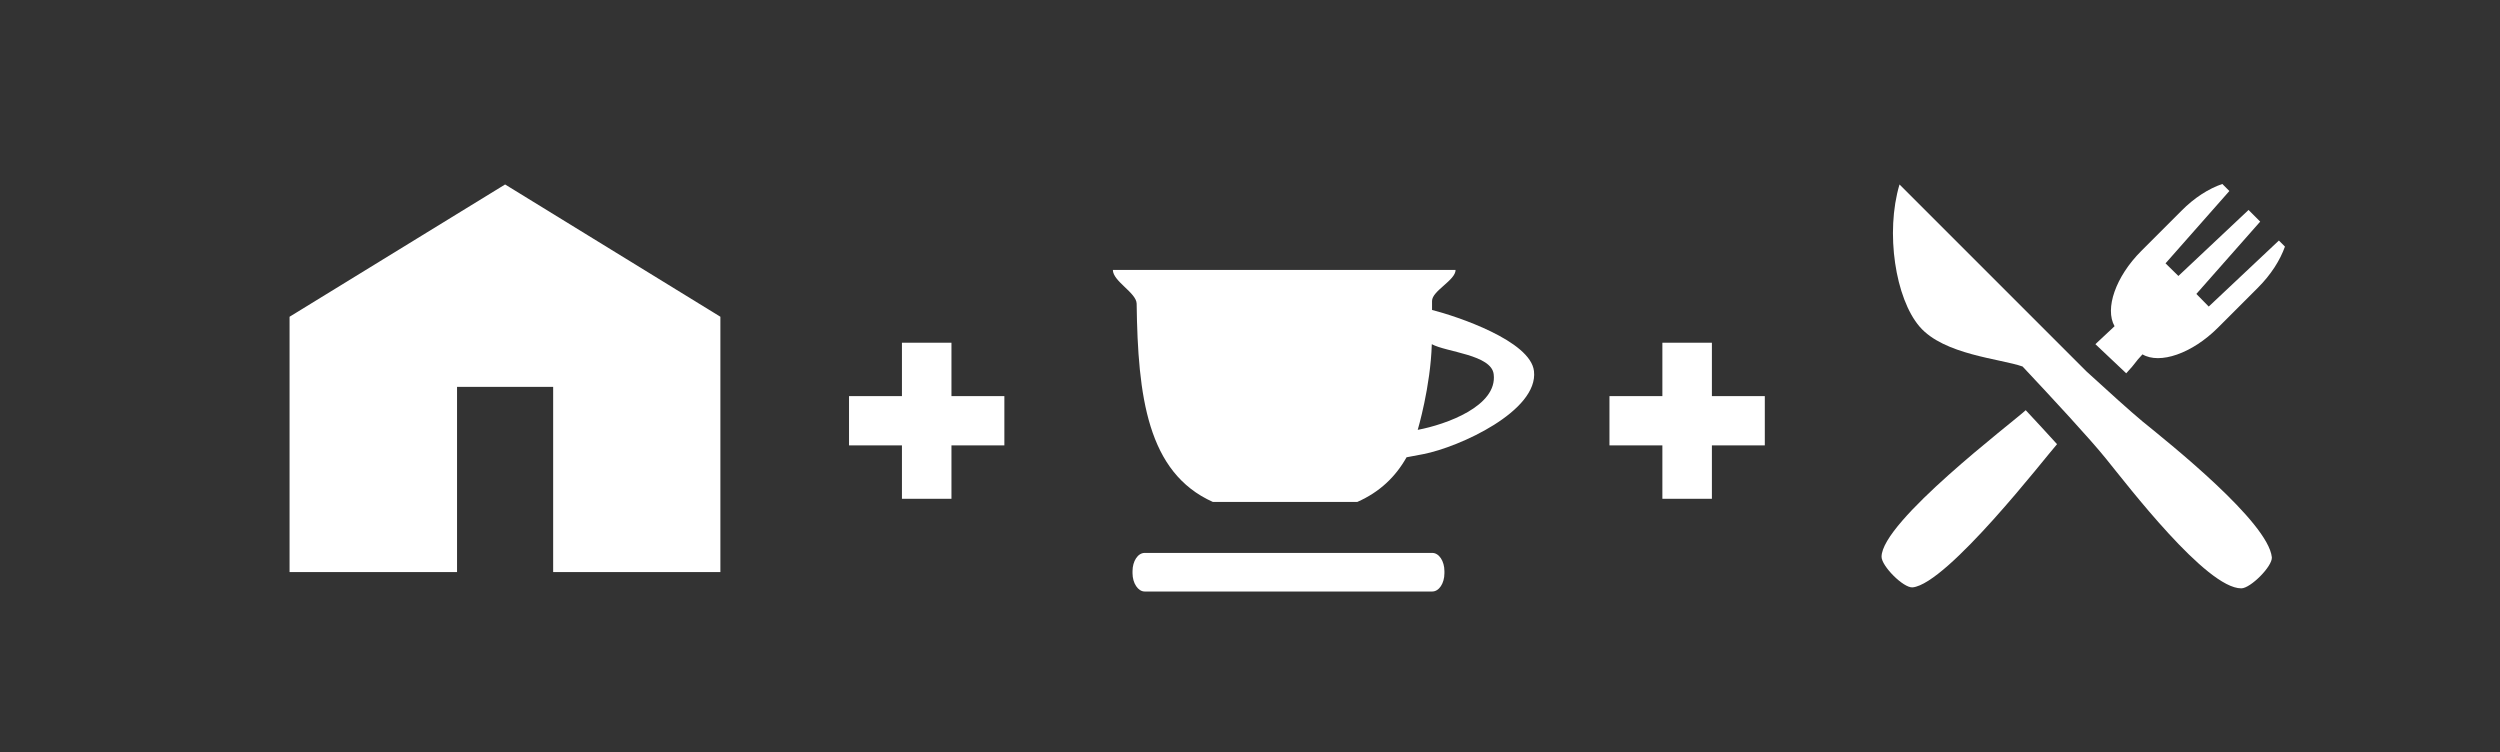
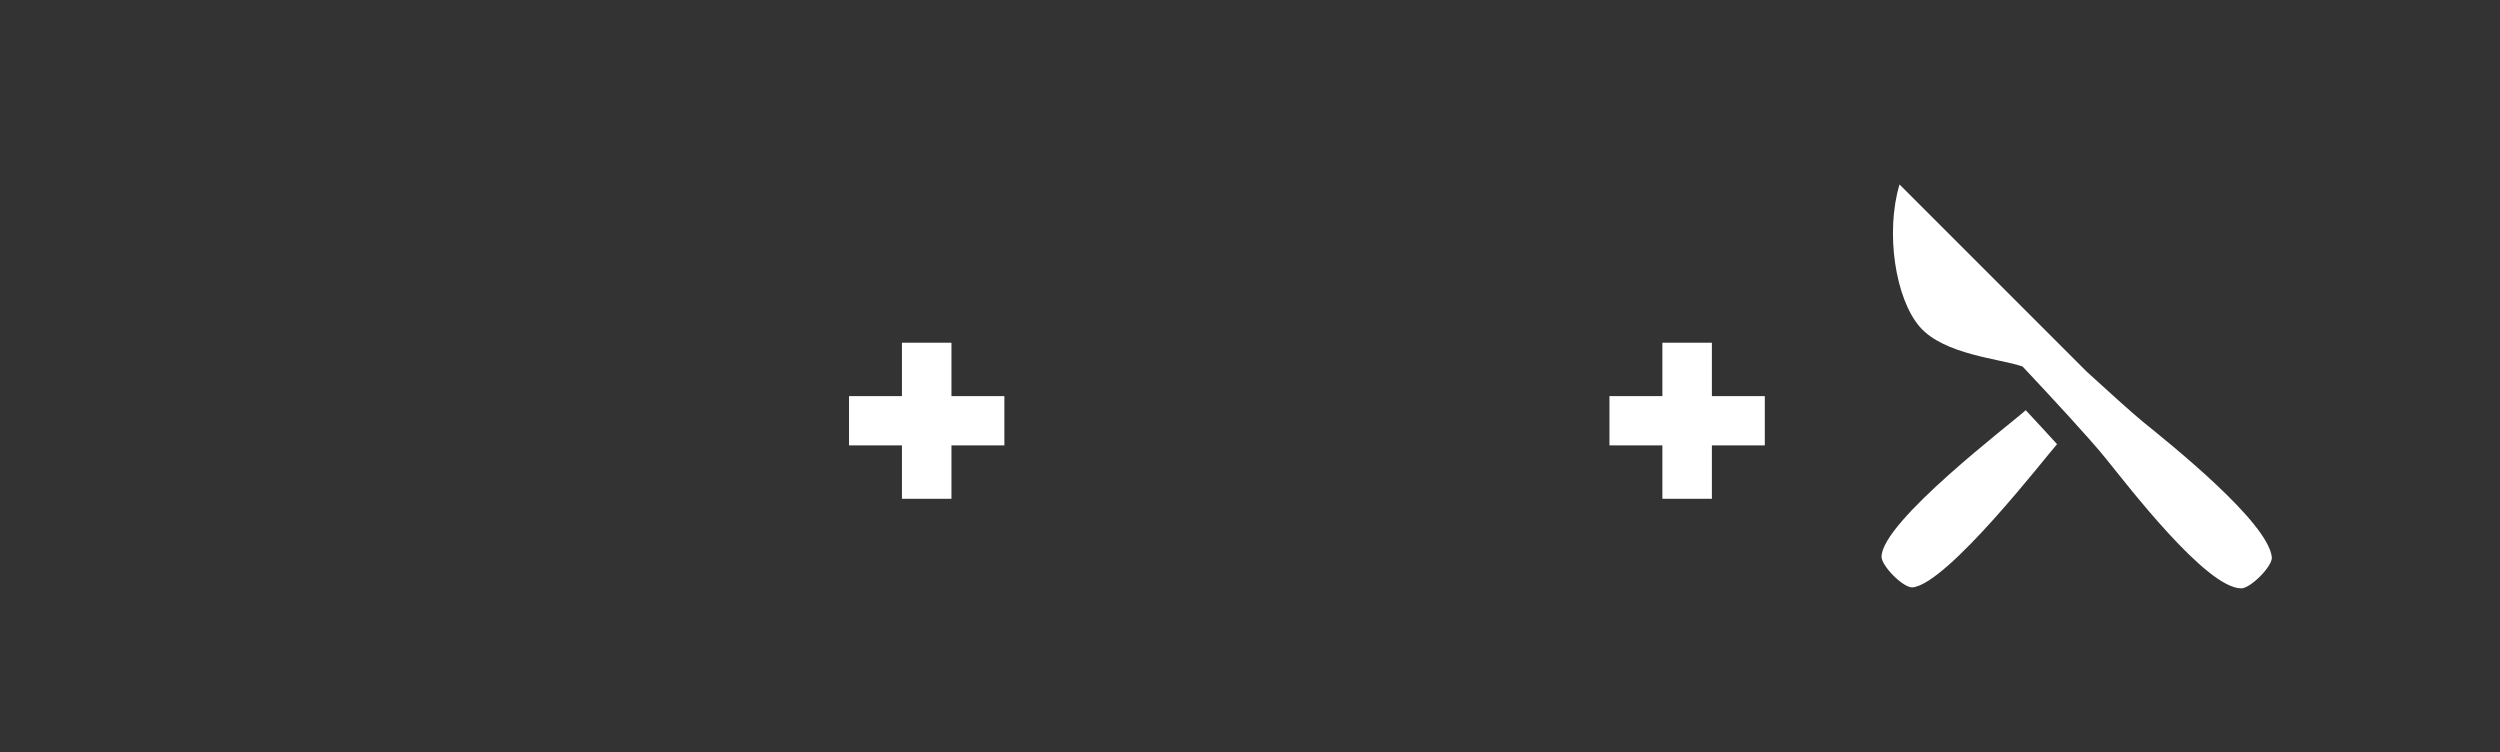
<svg xmlns="http://www.w3.org/2000/svg" id="Calque_1" x="0px" y="0px" viewBox="0 0 103 31" style="enable-background:new 0 0 103 31;" xml:space="preserve">
  <rect x="0" y="0" width="103" height="31" fill="#333333" stroke="none" />
  <style type="text/css">	.st0{fill:#FFFFFF;}</style>
-   <polygon class="st0" points="20.81,7.6 11.93,13.05 11.93,23.57 18.83,23.57 18.83,15.94 22.79,15.94 22.79,23.57 29.68,23.57   29.68,13.05 29.68,13.05 " />
  <g>
    <path class="st0" d="M77.52,22.94c0,0.38,0.9,1.29,1.28,1.26c1.44-0.15,5.47-5.36,5.95-5.9c-0.4-0.44-0.84-0.92-1.29-1.4   C82.91,17.41,77.52,21.49,77.52,22.94" />
-     <path class="st0" d="M93.89,9.91L91,12.63l-0.51-0.52l2.63-2.98l-0.48-0.48l-2.89,2.72l-0.53-0.52l2.63-2.98l-0.29-0.29   C91,7.77,90.4,8.15,89.87,8.69l-1.65,1.65c-1.06,1.06-1.51,2.38-1.1,3.1c-0.38,0.36-0.32,0.3-0.79,0.74c0,0,0.99,0.94,1.27,1.2   c0.43-0.46,0.32-0.41,0.67-0.78c0.71,0.42,2.04-0.03,3.11-1.1l1.65-1.65c0.54-0.54,0.91-1.13,1.11-1.69L93.89,9.91z" />
    <path class="st0" d="M88.28,17.37c-0.53-0.44-1.4-1.23-2.31-2.06L78.26,7.6c-0.59,1.98-0.17,4.7,0.83,5.86   c1,1.16,3.34,1.32,4.24,1.64c1.22,1.3,2.76,2.96,3.43,3.79c0.91,1.12,4.14,5.35,5.58,5.35c0.38,0,1.29-0.91,1.26-1.28   C93.45,21.51,89.4,18.28,88.28,17.37" />
-     <path class="st0" d="M58.41,17.71c0,0,0.53-1.78,0.58-3.53c0.6,0.33,2.46,0.43,2.55,1.24C61.7,16.73,59.58,17.49,58.41,17.71    M63.2,15.29c-0.14-1.25-3.18-2.26-4.2-2.52c0-0.12,0-0.25,0-0.37c0-0.42,0.97-0.85,0.97-1.28H45.85c0,0.47,0.97,0.94,0.98,1.39   c0.05,3.82,0.44,6.96,3.14,8.17h5.95c0.93-0.41,1.58-1.04,2.03-1.84l0.69-0.13C60.13,18.42,63.39,16.93,63.2,15.29" />
-     <path class="st0" d="M59.01,22.78h-3.07h-5.95h-2.83c-0.28,0-0.5,0.34-0.5,0.75v0.09c0,0.41,0.23,0.75,0.5,0.75h11.85   c0.28,0,0.5-0.34,0.5-0.75v-0.09C59.51,23.12,59.29,22.78,59.01,22.78" />
  </g>
  <polygon class="st0" points="39.2,16.32 41.38,16.32 41.38,18.35 39.2,18.35 39.2,20.55 37.16,20.55 37.16,18.35 34.98,18.35   34.98,16.32 37.16,16.32 37.16,14.12 39.2,14.12 " />
  <polygon class="st0" points="70.53,16.32 72.71,16.32 72.71,18.35 70.53,18.35 70.53,20.55 68.49,20.55 68.49,18.35 66.31,18.35   66.31,16.32 68.49,16.32 68.49,14.12 70.53,14.12 " />
</svg>